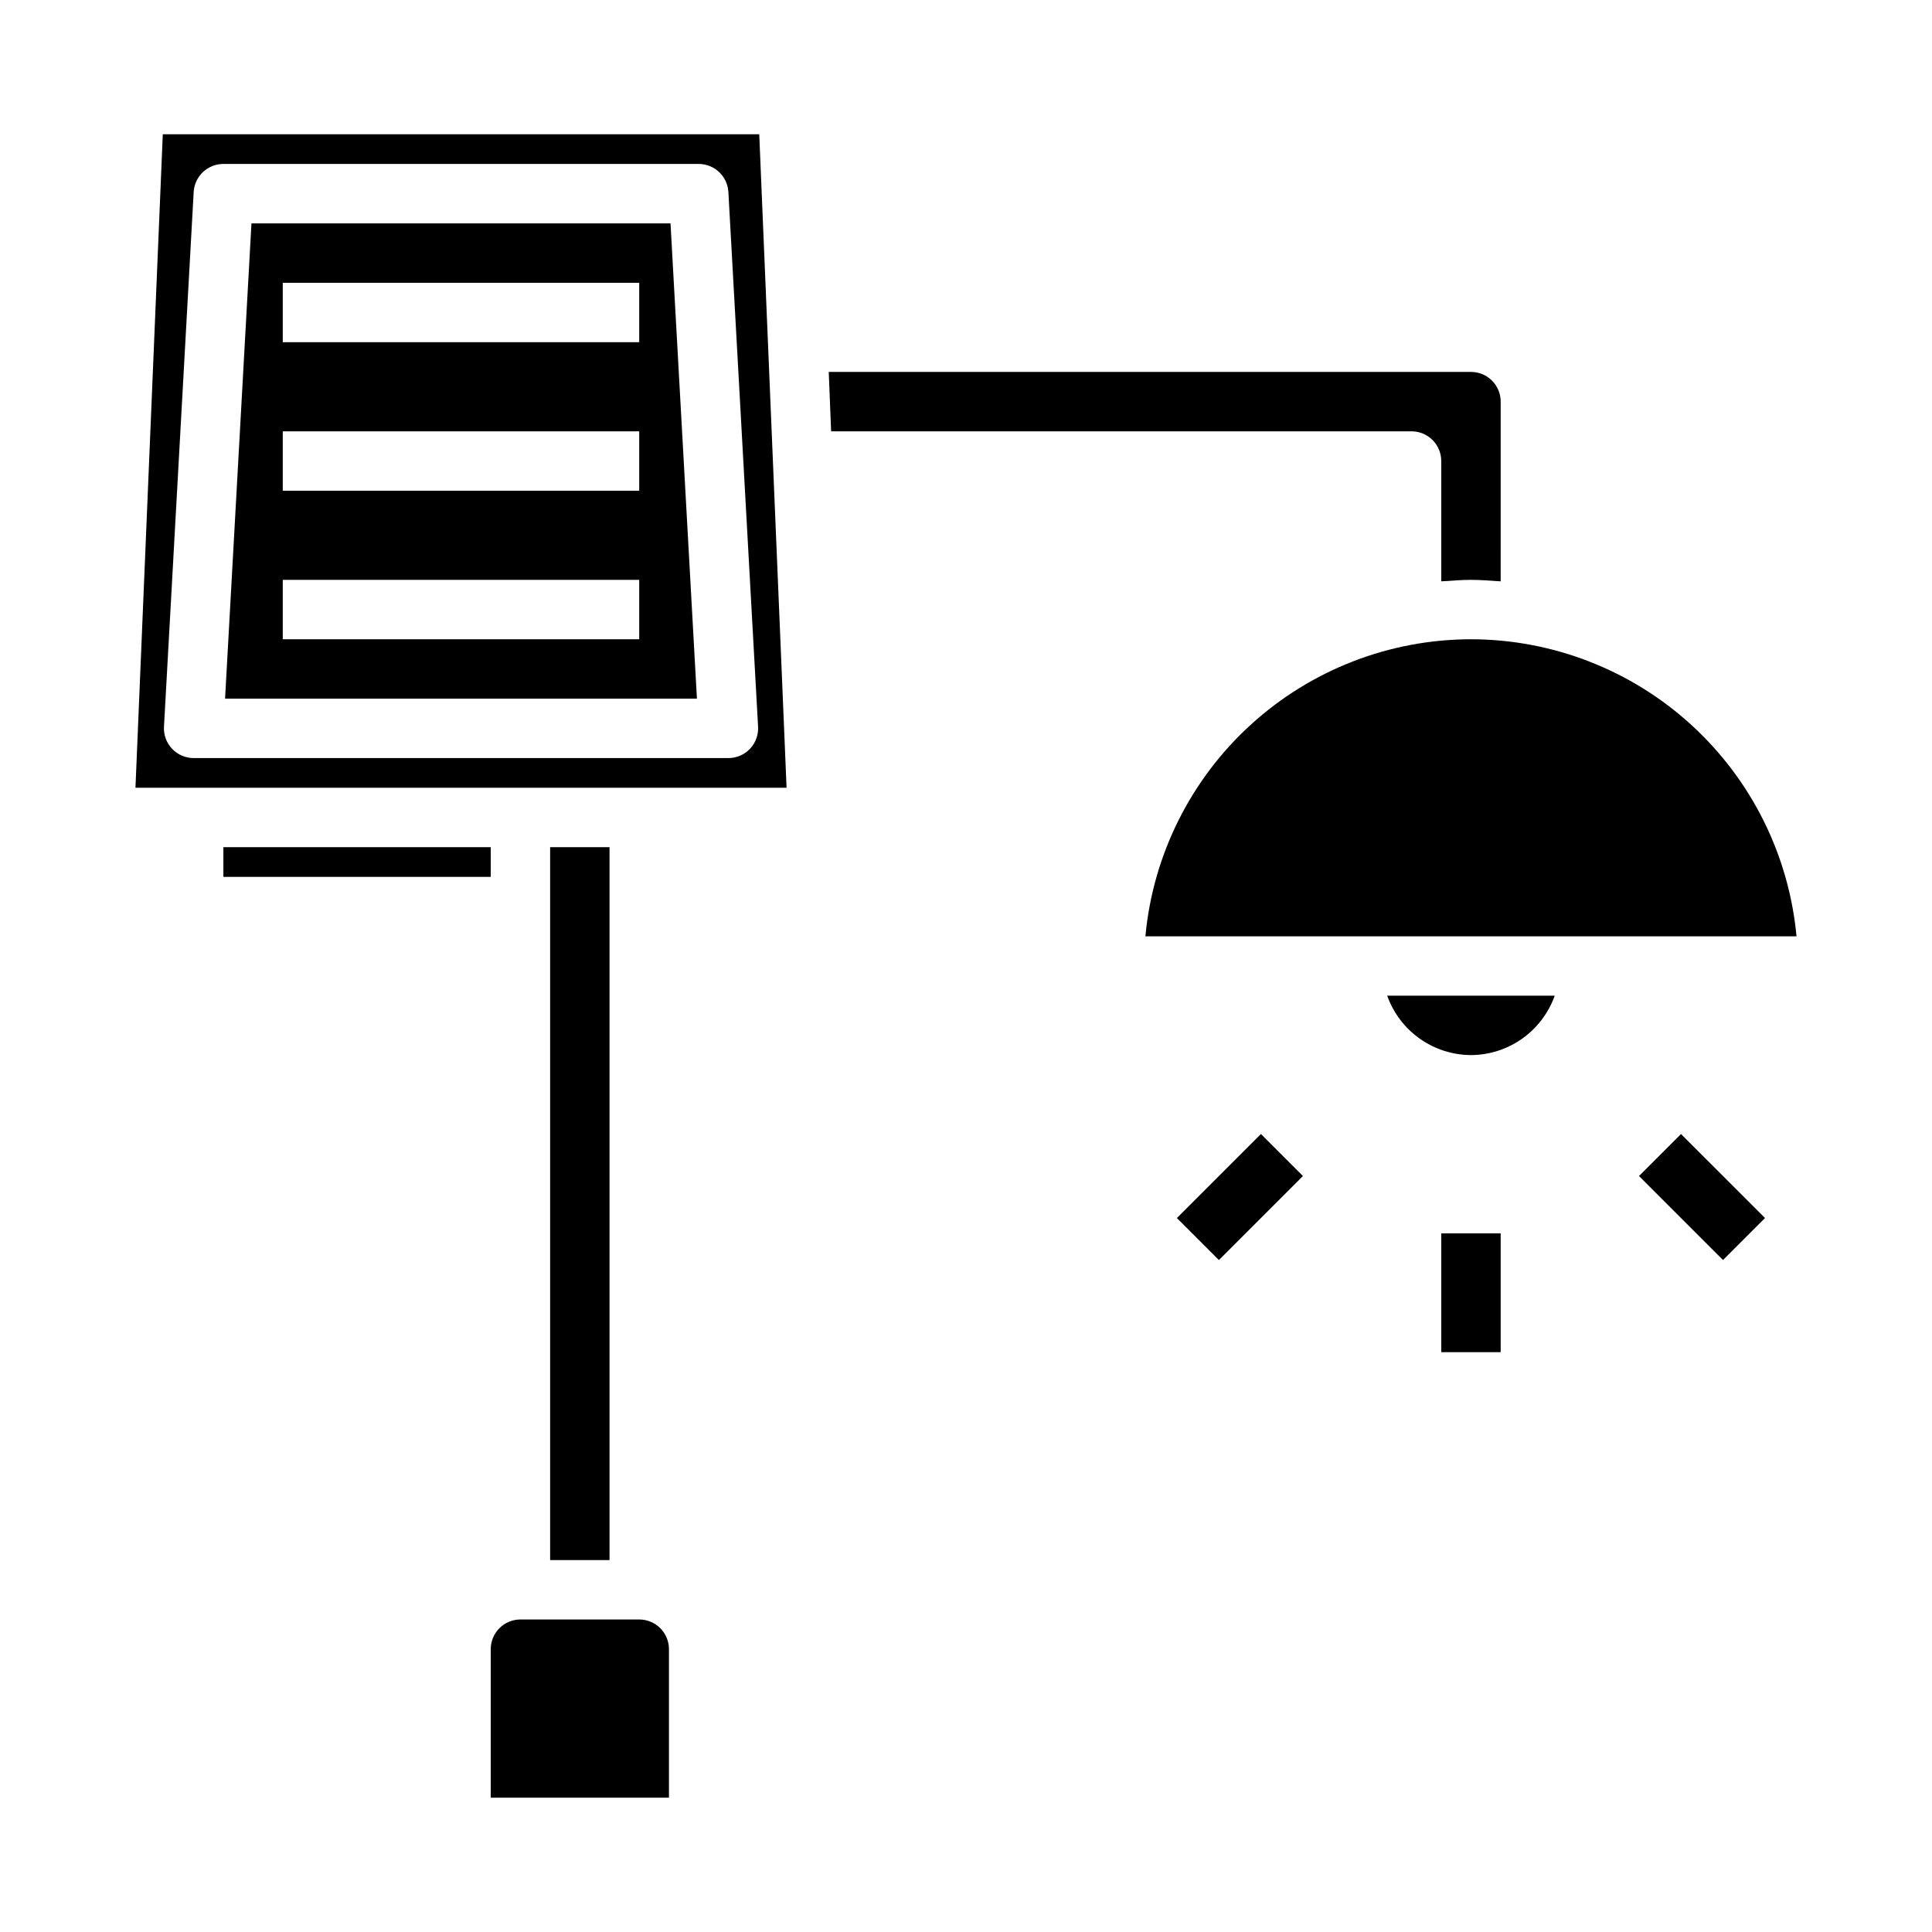
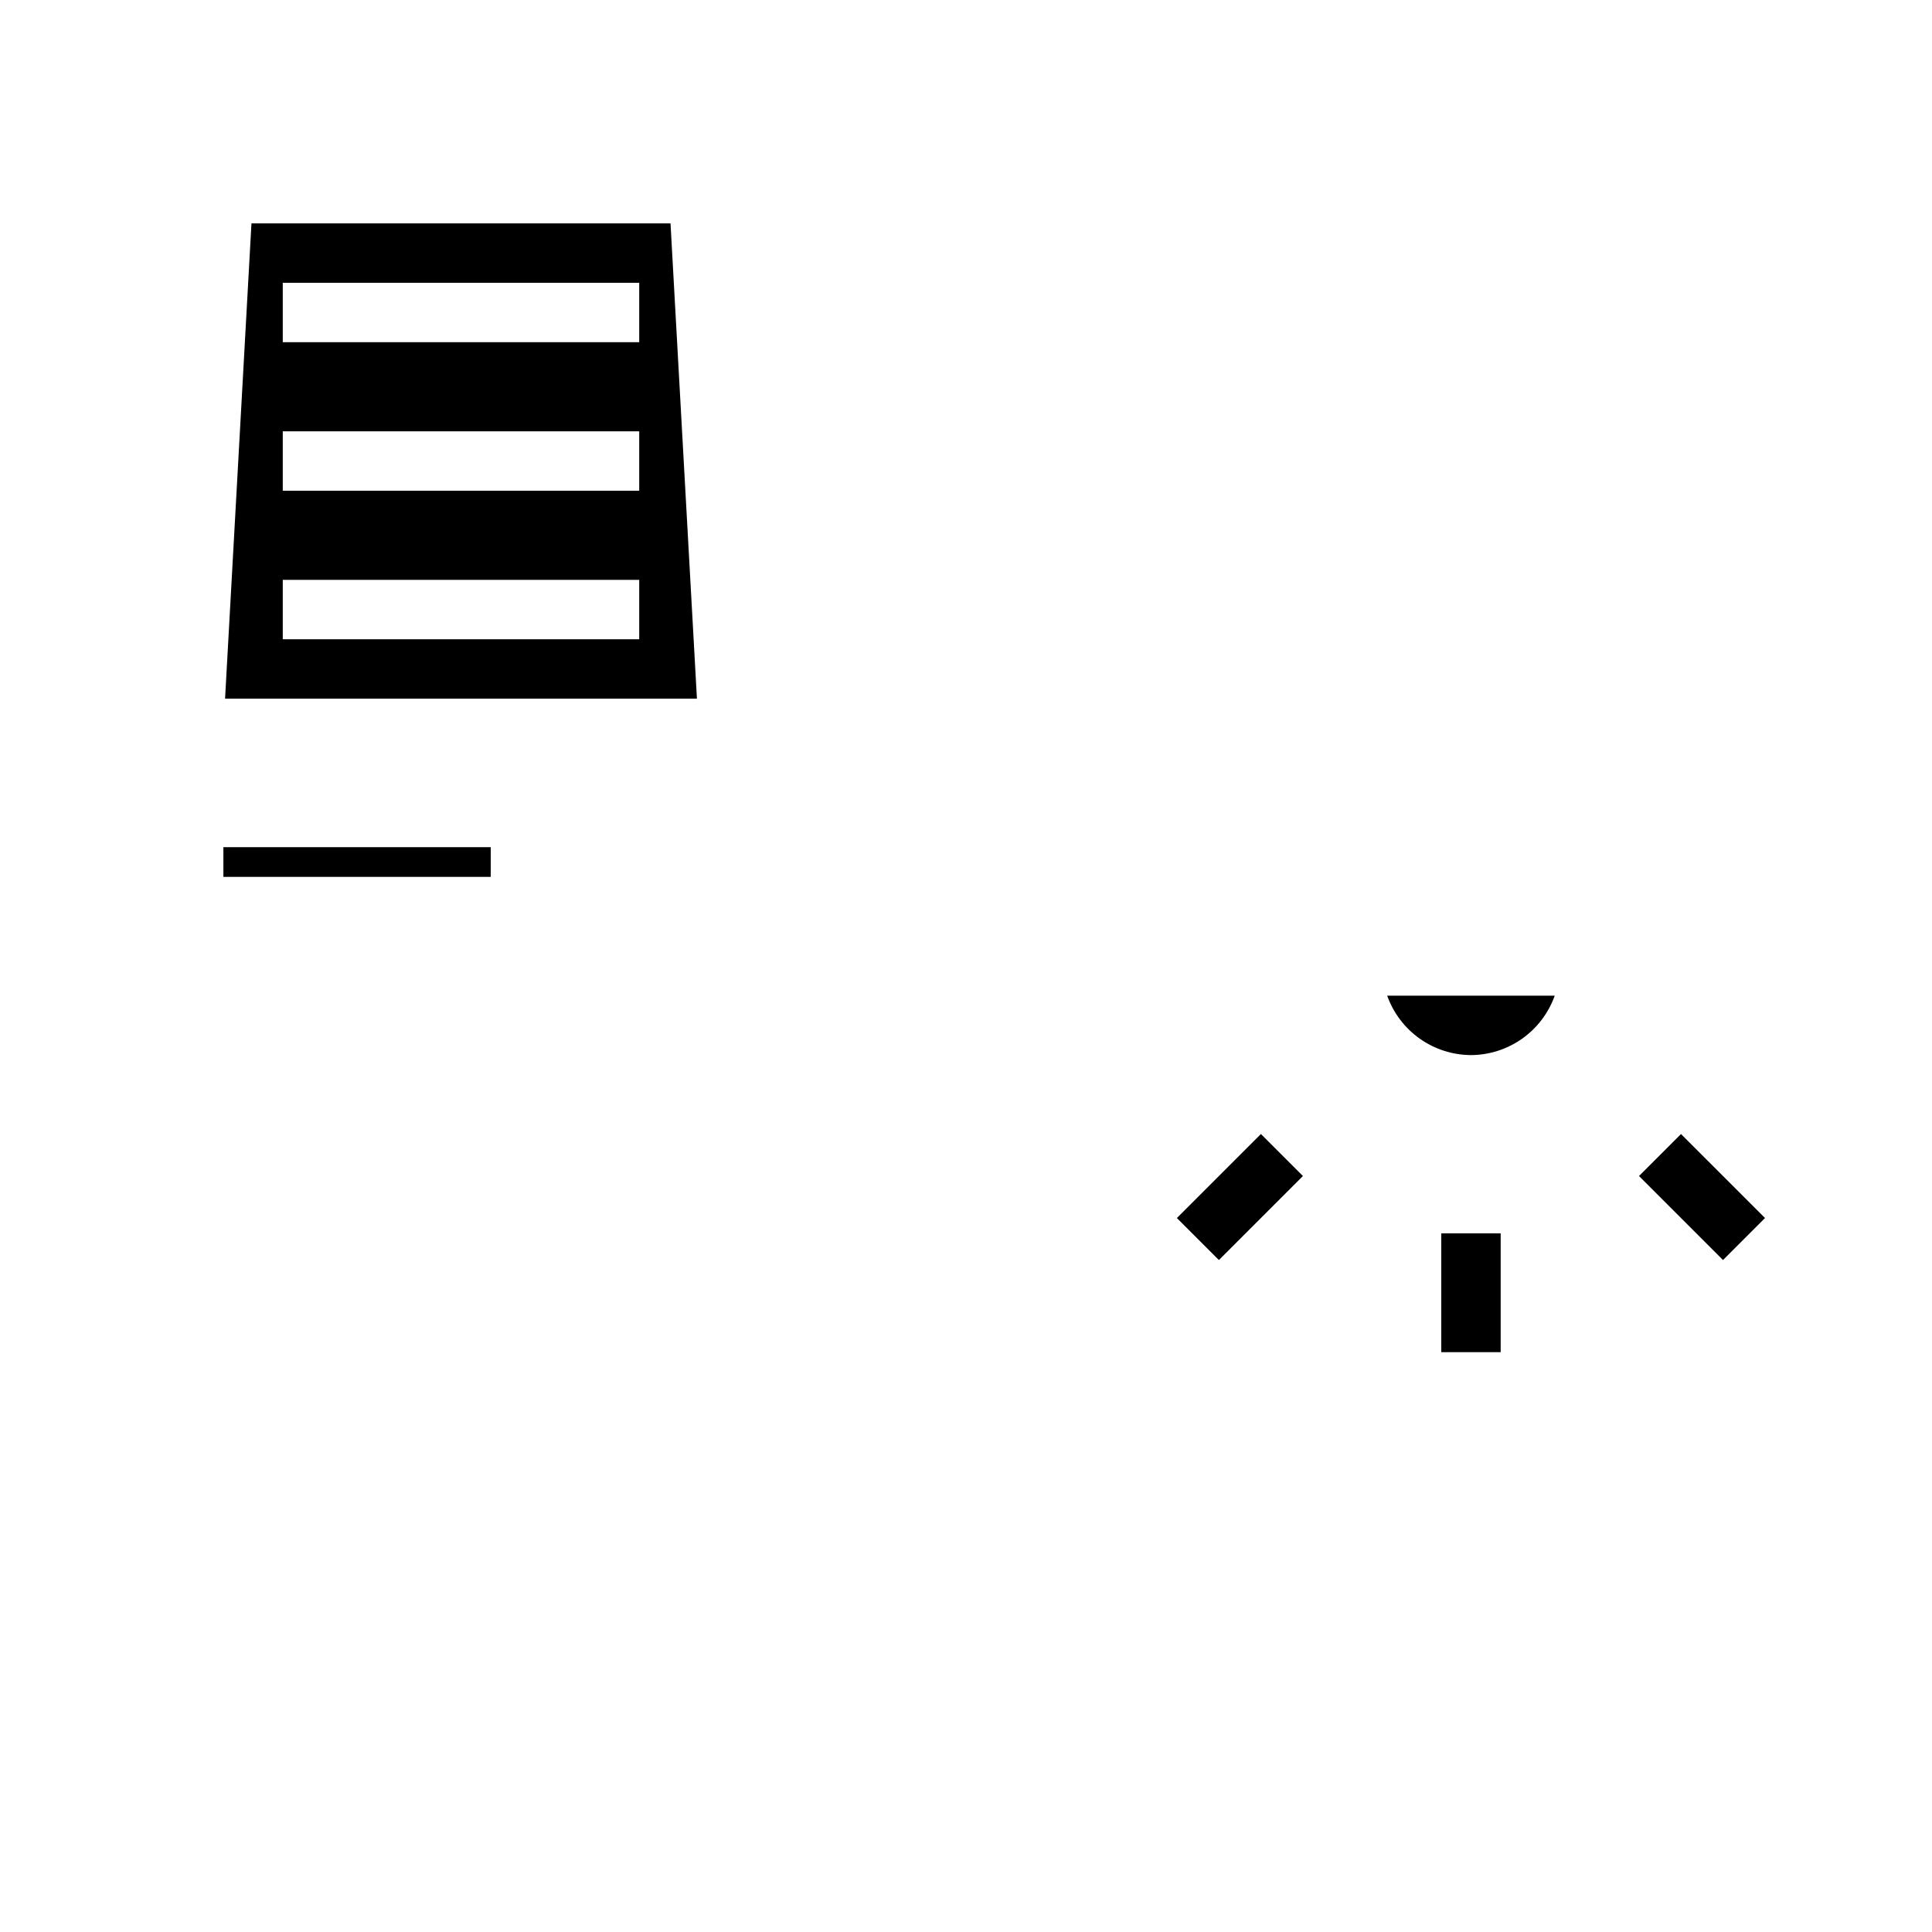
<svg xmlns="http://www.w3.org/2000/svg" fill="#000000" width="800px" height="800px" version="1.1" viewBox="144 144 512 512">
  <g>
-     <path d="m289.79 368.51h15.742v188.93h-15.742z" />
    <path d="m203.2 368.51h70.848v7.871h-70.848z" />
-     <path d="m313.41 573.18h-31.488c-4.348 0-7.871 3.523-7.871 7.871v39.359h47.23v-39.359c0-2.086-0.828-4.09-2.305-5.566-1.477-1.477-3.481-2.305-5.566-2.305z" />
-     <path d="m533.82 313.41c-21.602 0.023-42.414 8.105-58.371 22.664-15.957 14.562-25.91 34.547-27.906 56.055h172.55c-2-21.508-11.953-41.492-27.906-56.055-15.957-14.559-36.773-22.641-58.371-22.664z" />
    <path d="m533.82 423.61c4.867-0.023 9.613-1.547 13.586-4.367 3.969-2.816 6.977-6.789 8.613-11.375h-44.398c1.633 4.586 4.641 8.559 8.613 11.375 3.973 2.82 8.715 4.344 13.586 4.367z" />
-     <path d="m525.95 266.18v31.883c2.598-0.156 5.195-0.395 7.871-0.395 2.676 0 5.273 0.234 7.871 0.395l0.004-47.629c0-2.086-0.828-4.09-2.305-5.566-1.477-1.477-3.481-2.305-5.566-2.305h-170.2l0.629 15.742h153.82c2.09 0 4.09 0.832 5.566 2.309 1.477 1.477 2.305 3.477 2.305 5.566z" />
-     <path d="m187.14 179.58-7.242 173.18h172.55l-7.242-173.18zm155.61 162.86c-1.488 1.57-3.559 2.461-5.723 2.457h-141.7c-2.164 0.004-4.238-0.887-5.727-2.461-1.488-1.57-2.266-3.688-2.144-5.852l7.871-141.7c0.234-4.176 3.691-7.438 7.875-7.434h125.95c4.184-0.004 7.641 3.258 7.875 7.434l7.871 141.7c0.121 2.164-0.656 4.285-2.148 5.856z" />
    <path d="m210.64 203.2-6.996 125.95h125.05l-7-125.95zm102.76 110.21h-94.465v-15.742h94.465zm0-39.359h-94.465v-15.746h94.465zm0-39.359h-94.465v-15.746h94.465z" />
    <path d="m525.95 470.85h15.742v31.488h-15.742z" />
    <path d="m578.35 455.66 11.133-11.133 22.266 22.262-11.133 11.133z" />
    <path d="m455.89 466.79 22.266-22.266 11.133 11.133-22.266 22.266z" />
  </g>
</svg>